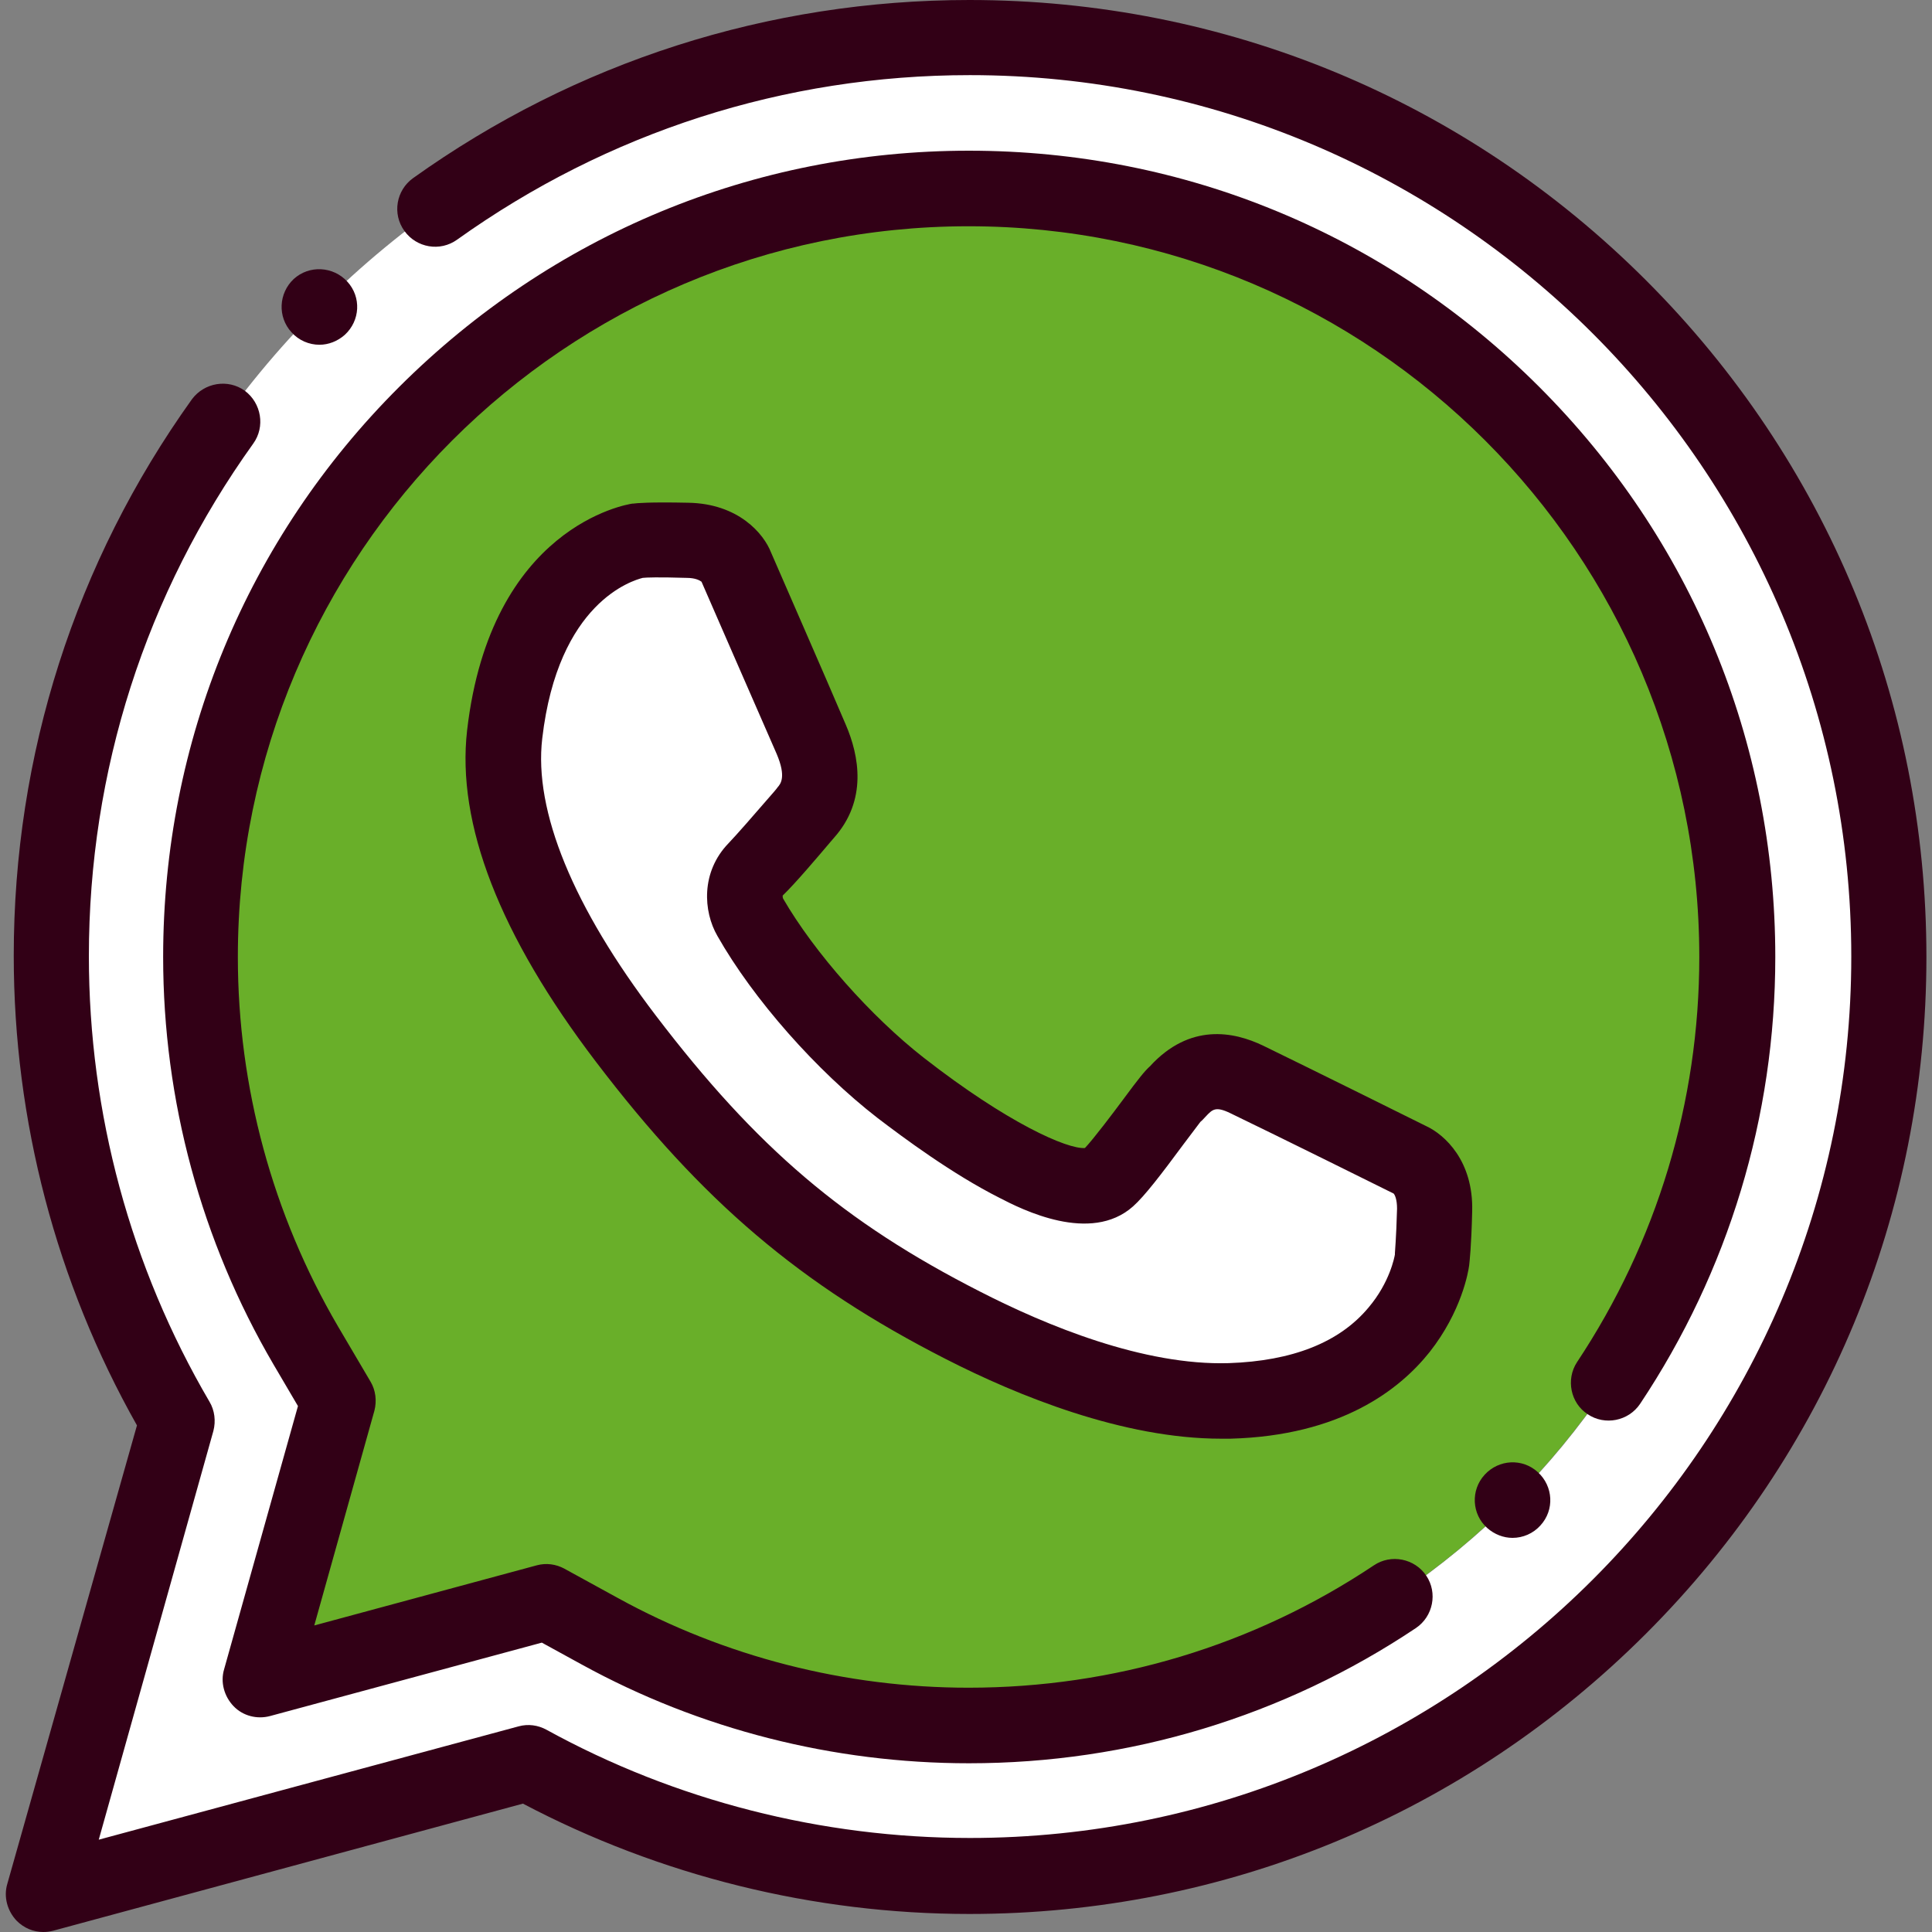
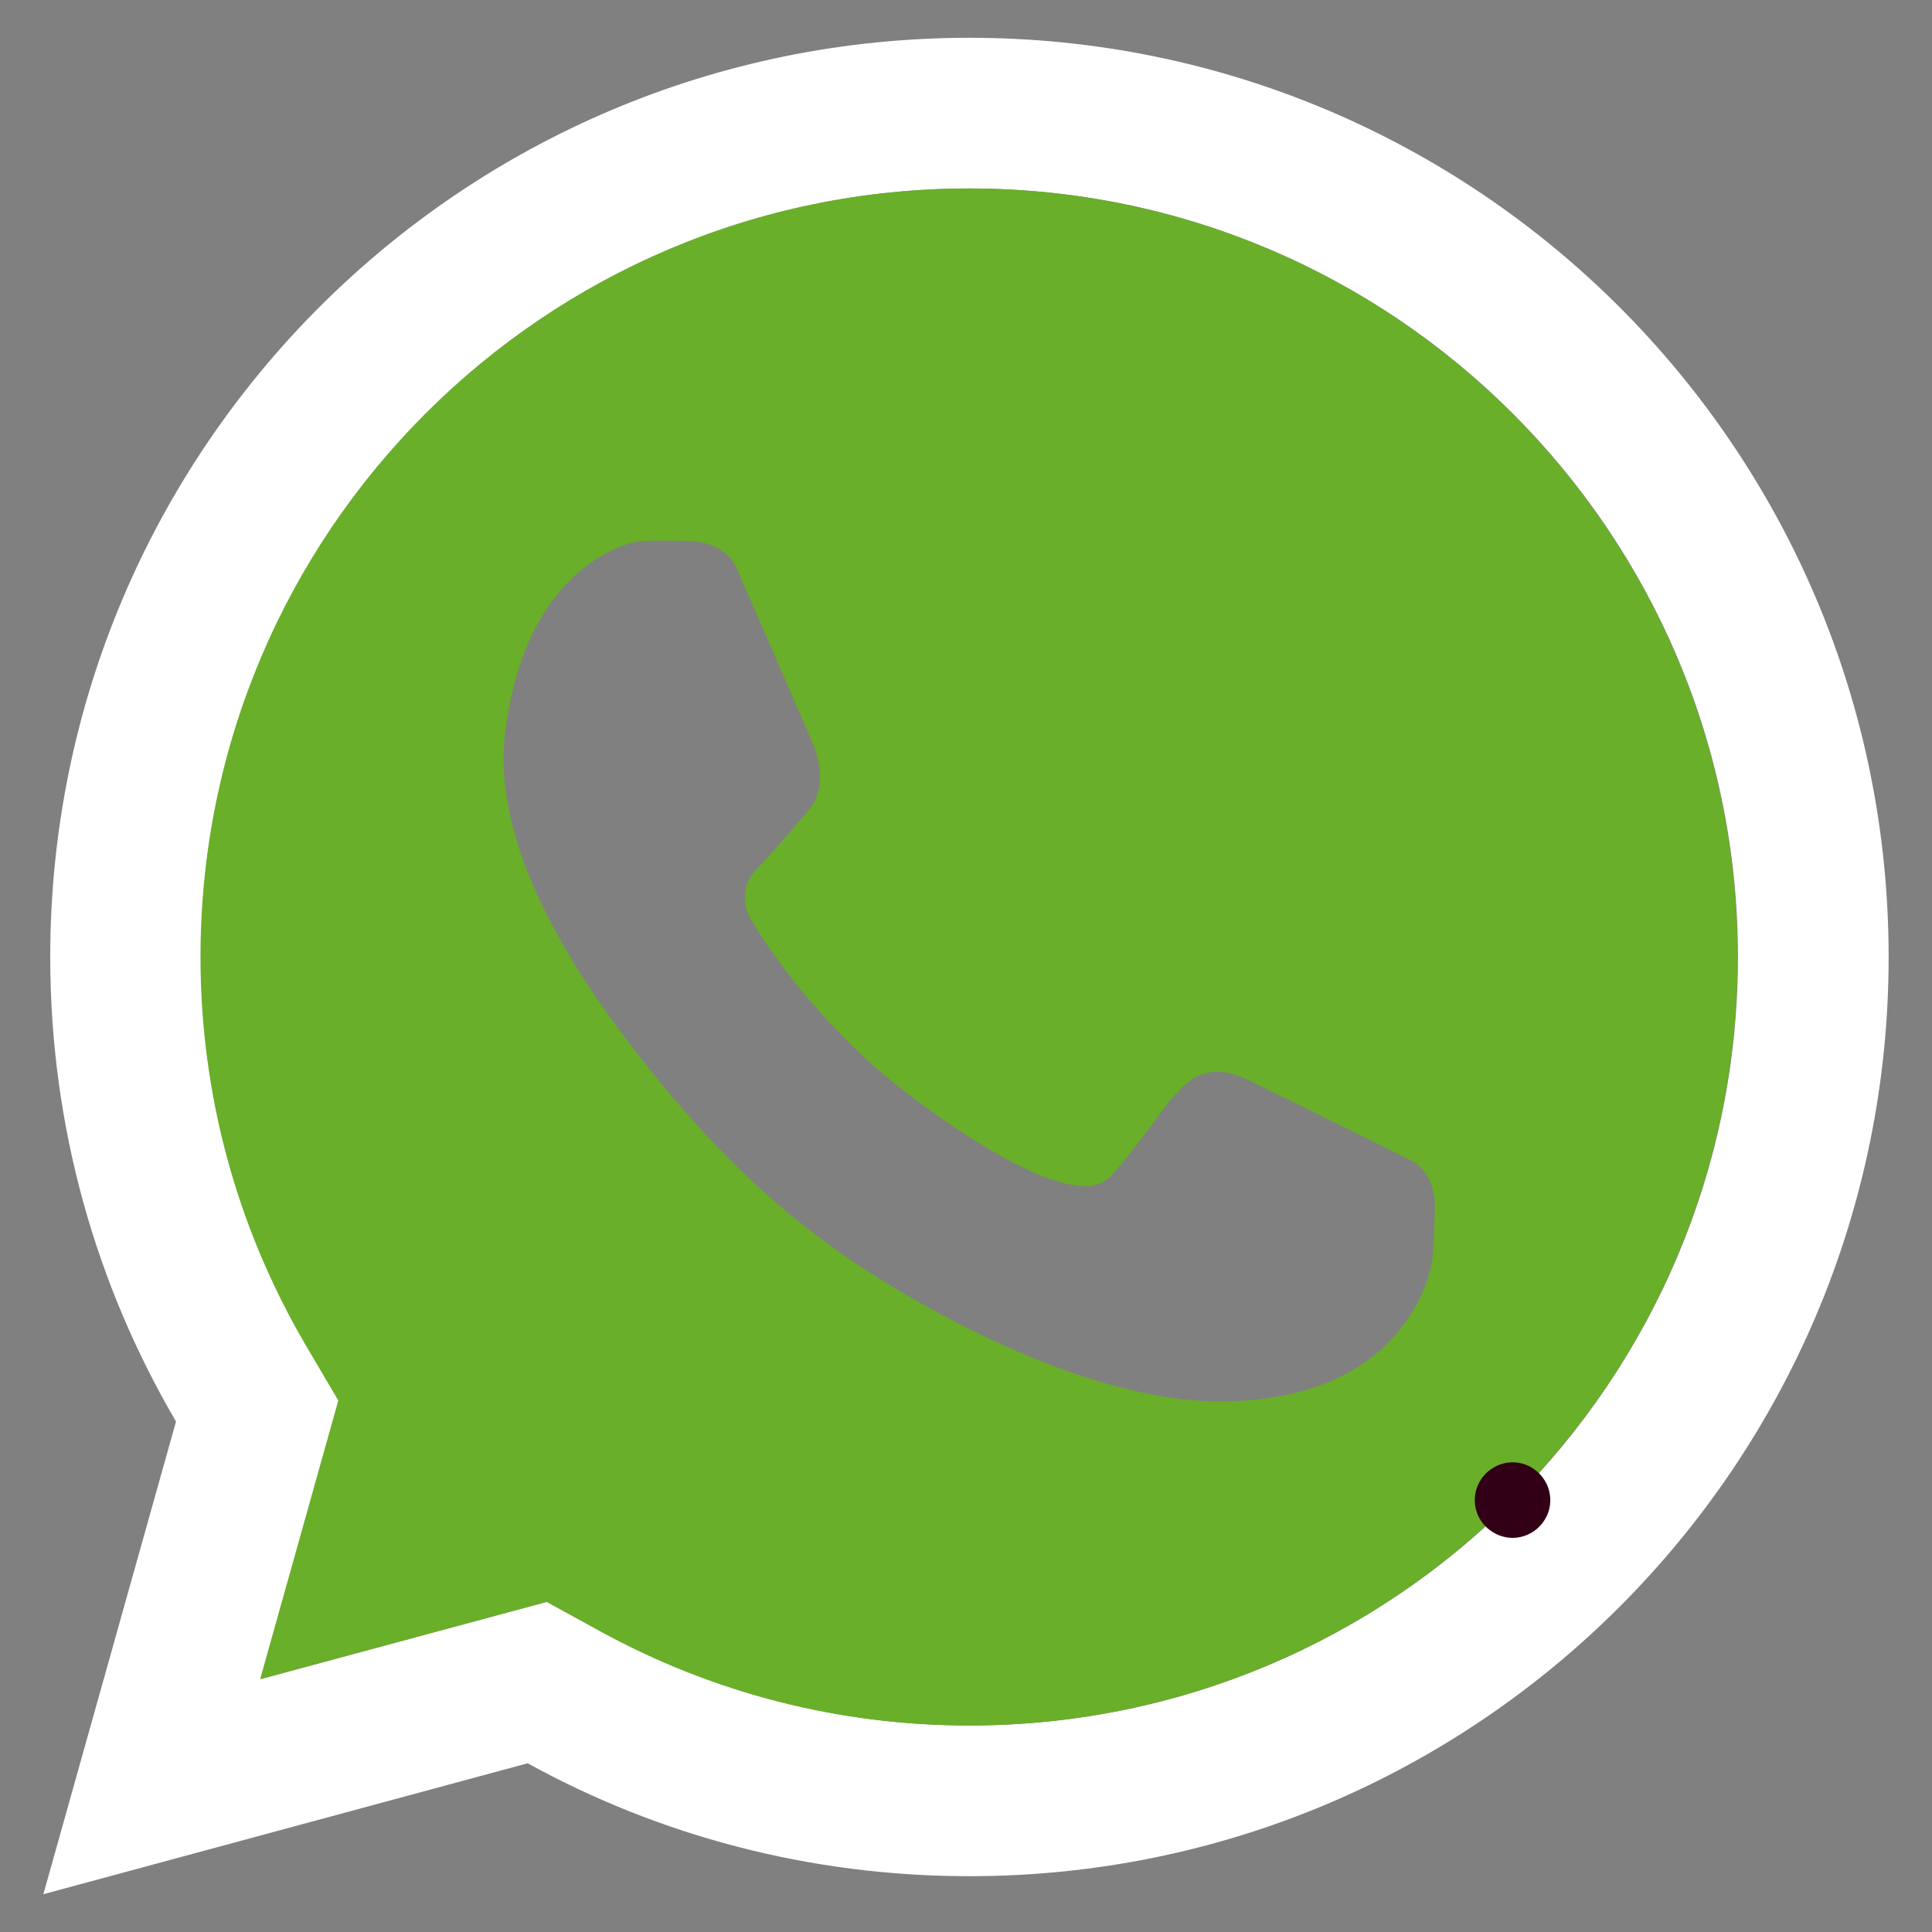
<svg xmlns="http://www.w3.org/2000/svg" version="1.1" id="Livello_1" x="0px" y="0px" viewBox="0 0 45 45" style="enable-background:new 0 0 45 45;" xml:space="preserve">
  <rect x="0" y="0" width="45" height="45" fill="#808080" stroke="none" />
  <style type="text/css">
	.st0{fill-rule:evenodd;clip-rule:evenodd;fill:#FFFFFF;}
	.st1{fill-rule:evenodd;clip-rule:evenodd;fill:#69AF29;}
	.st2{fill:#320016;}
	.st3{fill:#752517;}
	.st4{fill:#932A1D;}
	.st5{fill:#CFD6DA;}
	.st6{fill:#F4F4F4;}
	.st7{fill:#BA451F;}
	.st8{fill:#A55247;}
	.st9{fill:#E9B82B;}
	.st10{fill:#FFFFFF;}
	.st11{fill:#CEDCE8;}
	.st12{fill:none;stroke:#320016;stroke-width:2.004;stroke-linecap:round;stroke-linejoin:round;stroke-miterlimit:10;}
	.st13{fill:none;stroke:#320016;stroke-width:1.83;stroke-linecap:round;stroke-linejoin:round;stroke-miterlimit:10;}
	.st14{fill:none;stroke:#320016;stroke-width:3;stroke-linecap:round;stroke-linejoin:round;stroke-miterlimit:22.926;}
	.st15{fill:none;stroke:#320016;stroke-width:3;stroke-miterlimit:22.926;}
	.st16{fill:none;stroke:#320016;stroke-width:2.172;stroke-linecap:round;stroke-linejoin:round;stroke-miterlimit:22.926;}
	.st17{fill:#320016;stroke:#320016;stroke-width:1.5;}
	.st18{fill:#320016;stroke:#320016;stroke-width:1.5;stroke-linecap:round;stroke-linejoin:round;}
</style>
  <g>
    <g>
      <path class="st0" d="M22.58,4.39c9.88,0,17.9,8.01,17.9,17.9s-8.01,17.9-17.9,17.9c-3.01,0-5.95-0.75-8.6-2.2l-1.24-0.68    l-6.67,1.8l1.82-6.49l-0.76-1.29c-1.61-2.75-2.45-5.85-2.45-9.04C4.68,12.41,12.69,4.39,22.58,4.39z M12.29,41.07    c3.05,1.68,6.56,2.63,10.29,2.63c11.83,0,21.41-9.59,21.41-21.41c0-11.83-9.59-21.41-21.41-21.41c-11.83,0-21.41,9.59-21.41,21.41    c0,3.95,1.07,7.65,2.93,10.82L1.01,44.12L12.29,41.07z" />
      <path class="st1" d="M40.47,22.29c0-9.88-8.01-17.9-17.9-17.9s-17.9,8.01-17.9,17.9c0,3.19,0.84,6.29,2.45,9.04l0.76,1.29    l-1.82,6.49l6.67-1.8l1.24,0.68c2.64,1.45,5.58,2.2,8.6,2.2C32.46,40.19,40.47,32.18,40.47,22.29z M17.47,21.38    c0.81,1.39,2.21,2.96,3.51,3.97c1.57,1.22,4.03,2.81,4.83,2.1c0.38-0.33,1.42-1.84,1.56-1.95c0.14-0.11,0.6-0.88,1.69-0.35    c1.09,0.53,3.8,1.88,3.8,1.88s0.59,0.24,0.56,1.16c-0.02,0.92-0.06,1.16-0.06,1.16s-0.39,3.16-4.71,3.29    c-1.95,0.06-4.22-0.74-6.22-1.76c-3.42-1.74-5.56-3.67-7.84-6.67c-1.55-2.04-3.1-4.71-2.83-7.09c0.48-4.13,3.1-4.51,3.1-4.51    s0.24-0.03,1.16-0.01c0.92,0.02,1.13,0.62,1.13,0.62s1.27,2.91,1.75,4.02s-0.04,1.6-0.15,1.73s-0.8,0.94-1.15,1.3    S17.33,21.13,17.47,21.38z" />
-       <path class="st0" d="M18.9,17.23c-0.48-1.11-1.75-4.02-1.75-4.02s-0.21-0.6-1.13-0.62c-0.92-0.02-1.16,0.01-1.16,0.01    s-2.62,0.38-3.1,4.51c-0.27,2.38,1.28,5.05,2.83,7.09c2.29,3,4.42,4.93,7.84,6.67c2,1.02,4.27,1.82,6.22,1.76    c4.32-0.13,4.71-3.29,4.71-3.29s0.04-0.24,0.06-1.16c0.03-0.92-0.56-1.16-0.56-1.16s-2.72-1.35-3.8-1.88    c-1.09-0.53-1.55,0.24-1.69,0.35c-0.14,0.11-1.18,1.61-1.56,1.95c-0.8,0.71-3.26-0.89-4.83-2.1c-1.3-1.01-2.7-2.57-3.51-3.97    c-0.14-0.25-0.23-0.75,0.12-1.11c0.35-0.36,1.04-1.17,1.15-1.3C18.86,18.83,19.37,18.35,18.9,17.23z" />
    </g>
-     <path class="st2" d="M38.34,6.53C34.13,2.32,28.53,0,22.58,0c-4.68,0-9.17,1.44-12.96,4.15c-0.39,0.28-0.49,0.83-0.2,1.23   c0.28,0.39,0.83,0.49,1.23,0.2c3.5-2.5,7.62-3.83,11.94-3.83c11.32,0,20.53,9.21,20.53,20.53c0,11.32-9.21,20.53-20.53,20.53   c-3.45,0-6.86-0.87-9.86-2.52c-0.2-0.11-0.43-0.14-0.65-0.08l-9.78,2.64l2.67-9.52c0.06-0.23,0.03-0.48-0.09-0.68   c-1.84-3.14-2.81-6.72-2.81-10.38c0-4.31,1.32-8.44,3.83-11.94c0.28-0.39,0.19-0.94-0.2-1.23c-0.39-0.28-0.94-0.19-1.23,0.2   c-2.72,3.8-4.15,8.28-4.15,12.96c0,3.84,0.99,7.61,2.87,10.94L0.17,43.88c-0.09,0.3,0,0.63,0.22,0.86C0.56,44.91,0.78,45,1.01,45   c0.08,0,0.15-0.01,0.23-0.03l10.94-2.96c3.19,1.68,6.77,2.57,10.4,2.57c5.95,0,11.55-2.32,15.76-6.53   c4.21-4.21,6.53-9.81,6.53-15.76C44.87,16.34,42.55,10.74,38.34,6.53z" />
-     <path class="st2" d="M36.98,32.94c0.4,0.27,0.95,0.16,1.22-0.24c2.06-3.09,3.15-6.69,3.15-10.41c0-5.02-1.95-9.73-5.5-13.28   s-8.26-5.5-13.28-5.5S12.85,5.47,9.3,9.01s-5.5,8.26-5.5,13.28c0,3.34,0.89,6.62,2.57,9.49l0.57,0.97l-1.72,6.13   c-0.09,0.3,0,0.63,0.22,0.86s0.55,0.31,0.85,0.23l6.33-1.71l0.93,0.51c2.75,1.51,5.86,2.3,9.02,2.3c3.73,0,7.33-1.09,10.41-3.15   c0.4-0.27,0.51-0.82,0.24-1.22s-0.82-0.51-1.22-0.24c-2.8,1.87-6.06,2.85-9.44,2.85c-2.86,0-5.68-0.72-8.17-2.09l-1.24-0.68   c-0.2-0.11-0.43-0.14-0.65-0.08l-5.18,1.4l1.4-5c0.06-0.23,0.03-0.48-0.09-0.68l-0.76-1.29c-1.52-2.6-2.33-5.57-2.33-8.6   c0-9.38,7.63-17.02,17.02-17.02s17.02,7.63,17.02,17.02c0,3.38-0.99,6.64-2.85,9.44C36.47,32.13,36.58,32.68,36.98,32.94z" />
-     <path class="st2" d="M19.36,19.59l0.06-0.07c0.79-0.88,0.59-1.92,0.28-2.64c-0.45-1.06-1.63-3.75-1.74-4.01   c-0.17-0.44-0.76-1.14-1.93-1.16c-0.91-0.02-1.21,0.01-1.28,0.02c-0.01,0-0.01,0-0.02,0c-0.13,0.02-3.3,0.53-3.85,5.28   c-0.25,2.18,0.76,4.78,3,7.72c2.48,3.26,4.77,5.2,8.14,6.92c1.68,0.86,4.14,1.86,6.42,1.86c0.07,0,0.15,0,0.22,0   c2.57-0.07,3.94-1.14,4.64-2.02c0.74-0.94,0.9-1.86,0.92-2.02c0.01-0.1,0.05-0.42,0.07-1.26c0.03-1.17-0.64-1.78-1.07-1.98   c-0.24-0.12-2.76-1.37-3.79-1.87c-0.7-0.34-1.72-0.53-2.64,0.47c0,0.01-0.01,0.01-0.01,0.01c-0.12,0.11-0.25,0.27-0.62,0.77   c-0.23,0.31-0.69,0.92-0.89,1.13c-0.41,0.03-1.8-0.58-3.75-2.1c-1.23-0.96-2.55-2.45-3.28-3.71c-0.01-0.02-0.01-0.05-0.01-0.07   C18.53,20.57,19.02,19.99,19.36,19.59z M20.44,26.04c0.59,0.45,1.73,1.3,2.84,1.86c0.52,0.27,2.12,1.08,3.11,0.2   c0.27-0.24,0.66-0.75,1.17-1.44c0.15-0.2,0.33-0.44,0.4-0.53c0.05-0.04,0.08-0.08,0.12-0.12c0.16-0.17,0.23-0.25,0.58-0.08   c1.06,0.51,3.7,1.82,3.8,1.87c0.03,0.03,0.08,0.14,0.08,0.35c-0.02,0.73-0.05,0.99-0.05,1.04c0,0.02,0,0.01,0,0.03   c-0.01,0.06-0.12,0.65-0.61,1.23c-0.68,0.82-1.78,1.25-3.26,1.3c-1.98,0.06-4.24-0.87-5.8-1.67c-3.16-1.61-5.2-3.35-7.54-6.42   c-1.93-2.53-2.85-4.77-2.65-6.46c0.37-3.18,2.11-3.68,2.34-3.74c0.08-0.01,0.36-0.02,1.02,0c0.21,0,0.31,0.06,0.35,0.09   c0.04,0.1,1.28,2.93,1.75,4.01c0.23,0.54,0.09,0.7,0.02,0.78c-0.01,0.01-0.02,0.03-0.03,0.04l-0.05,0.06   c-0.51,0.59-0.87,1-1.06,1.2c-0.65,0.67-0.59,1.59-0.26,2.16C17.55,23.28,19.02,24.94,20.44,26.04z" />
-     <path class="st2" d="M7.44,8.03c0.21,0,0.42-0.08,0.59-0.23c0.36-0.33,0.39-0.88,0.06-1.24C7.76,6.2,7.2,6.17,6.84,6.5l0,0   C6.49,6.83,6.46,7.38,6.79,7.74C6.96,7.93,7.2,8.03,7.44,8.03z" />
    <path class="st2" d="M34.58,34.35L34.58,34.35c-0.33,0.36-0.3,0.92,0.06,1.24c0.17,0.15,0.38,0.23,0.59,0.23   c0.24,0,0.48-0.1,0.65-0.29c0.33-0.36,0.3-0.91-0.06-1.24S34.91,33.99,34.58,34.35z" />
  </g>
</svg>